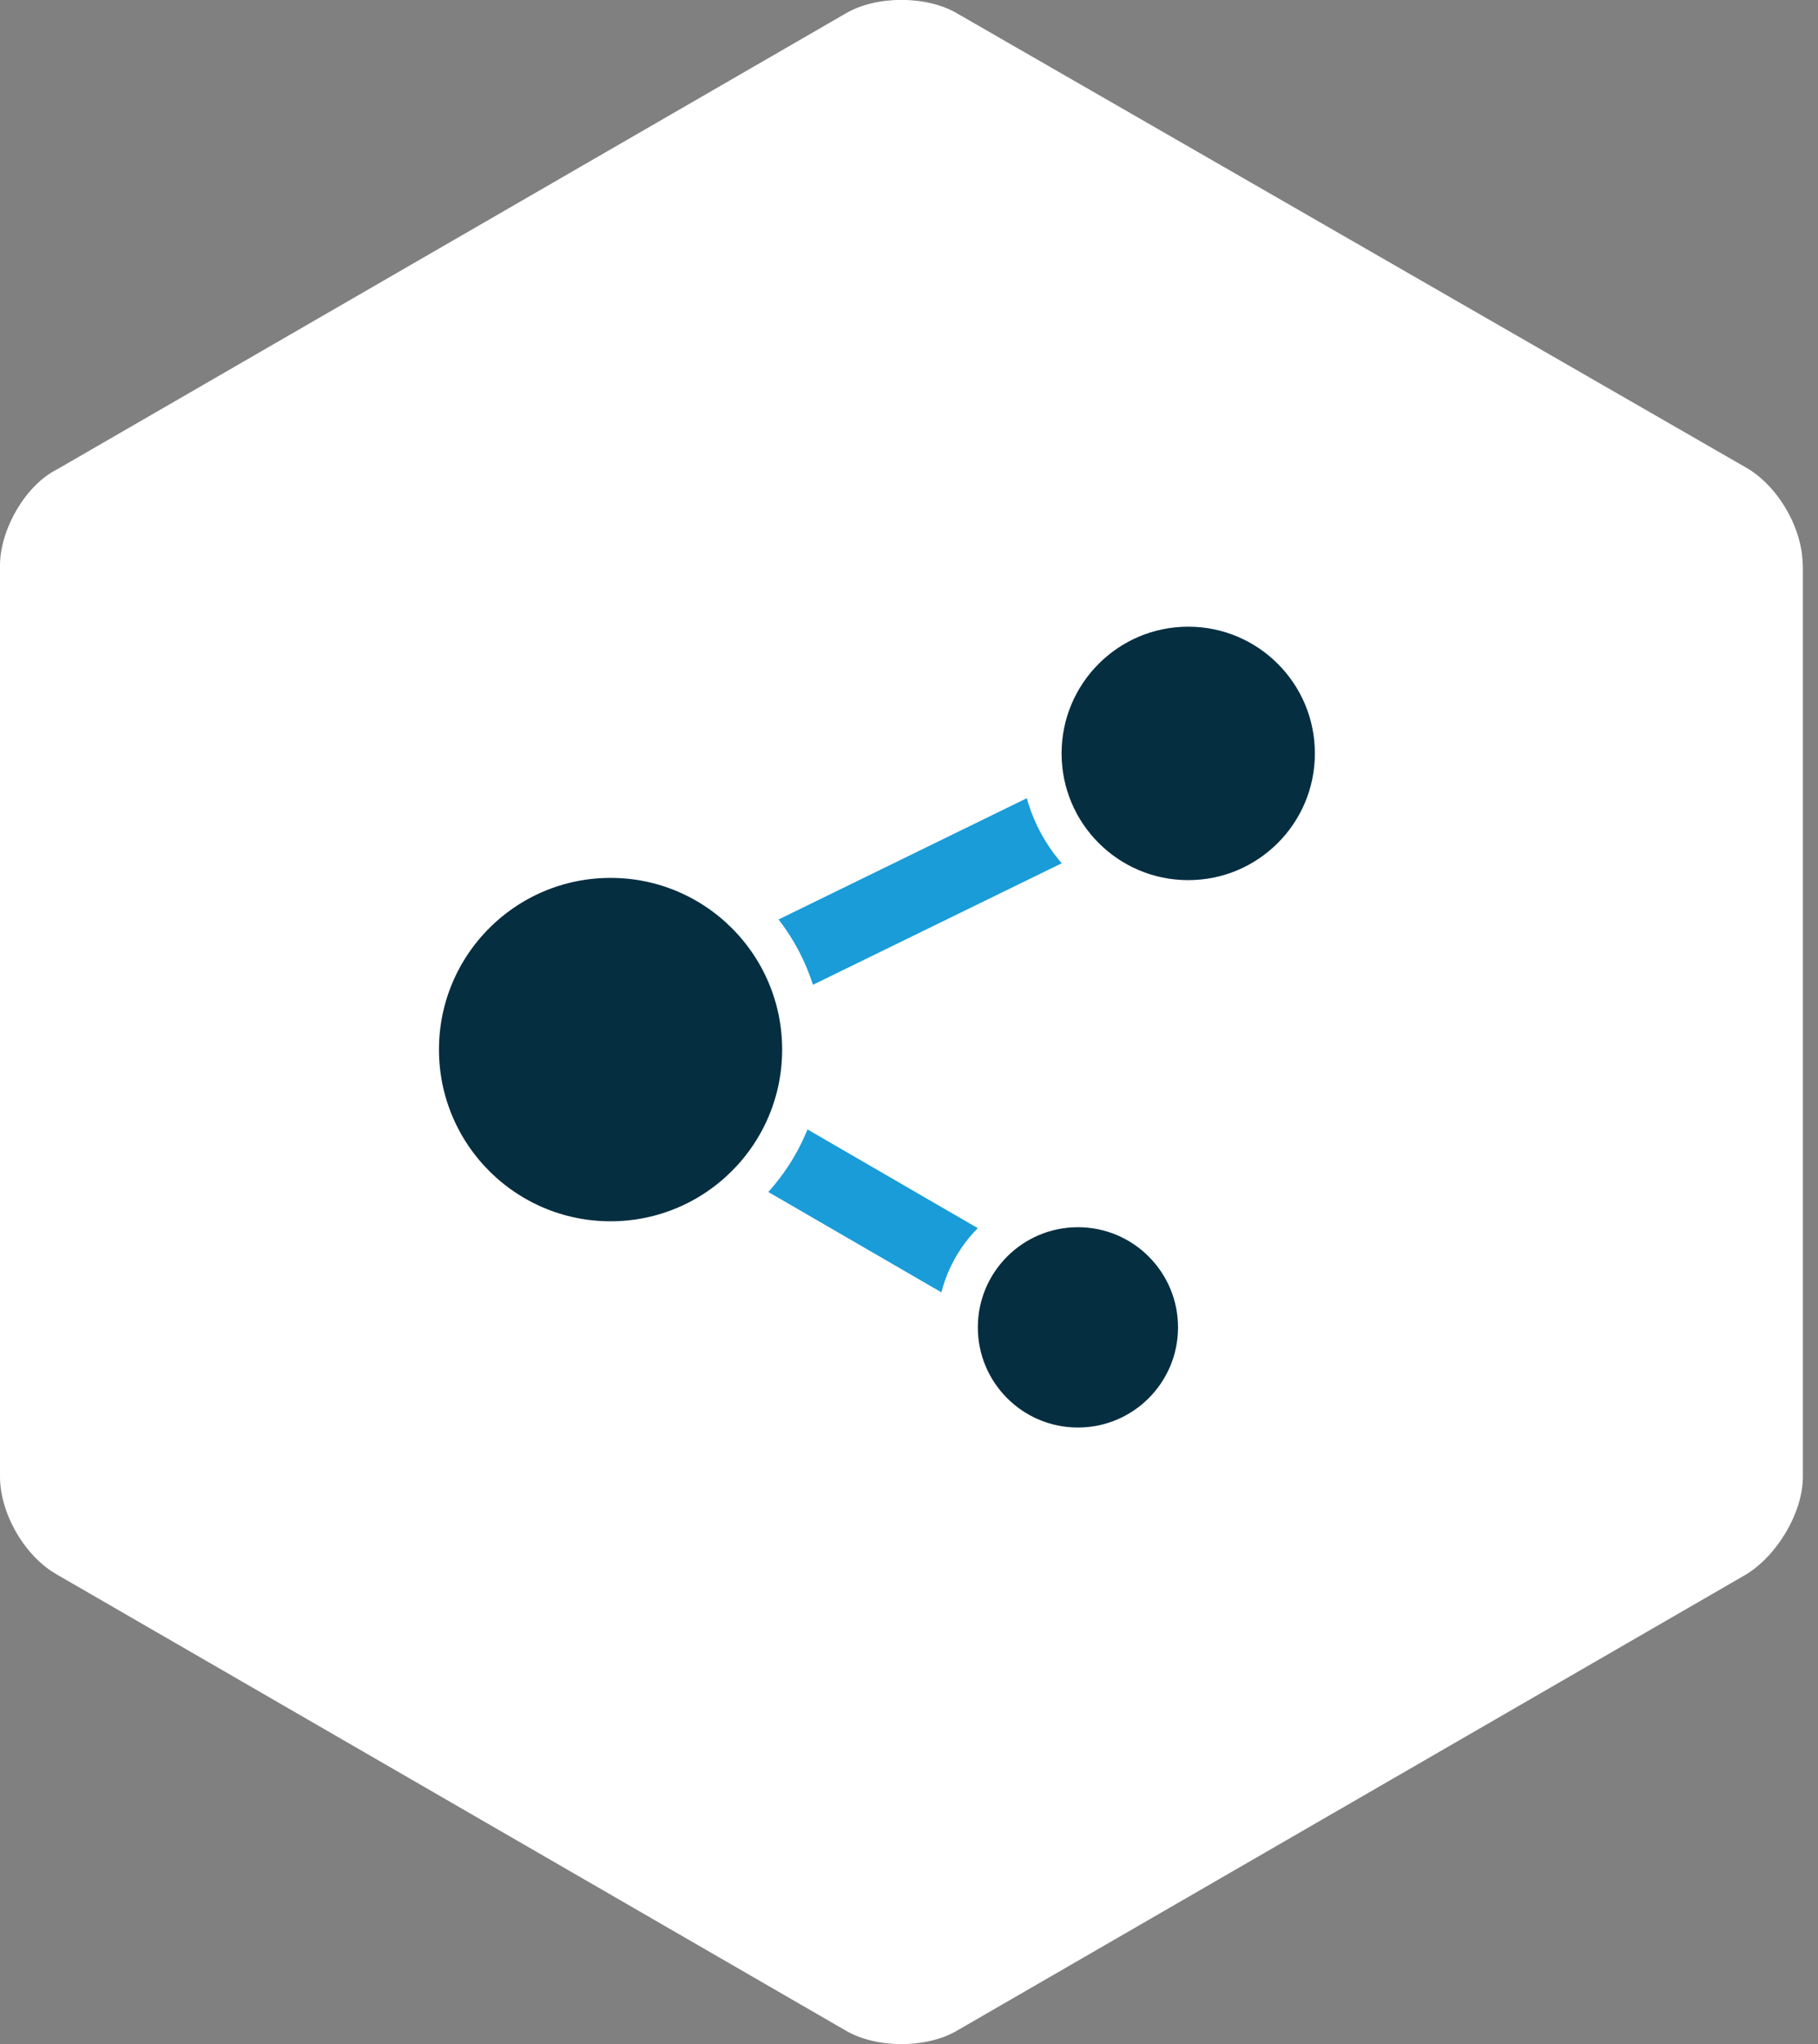
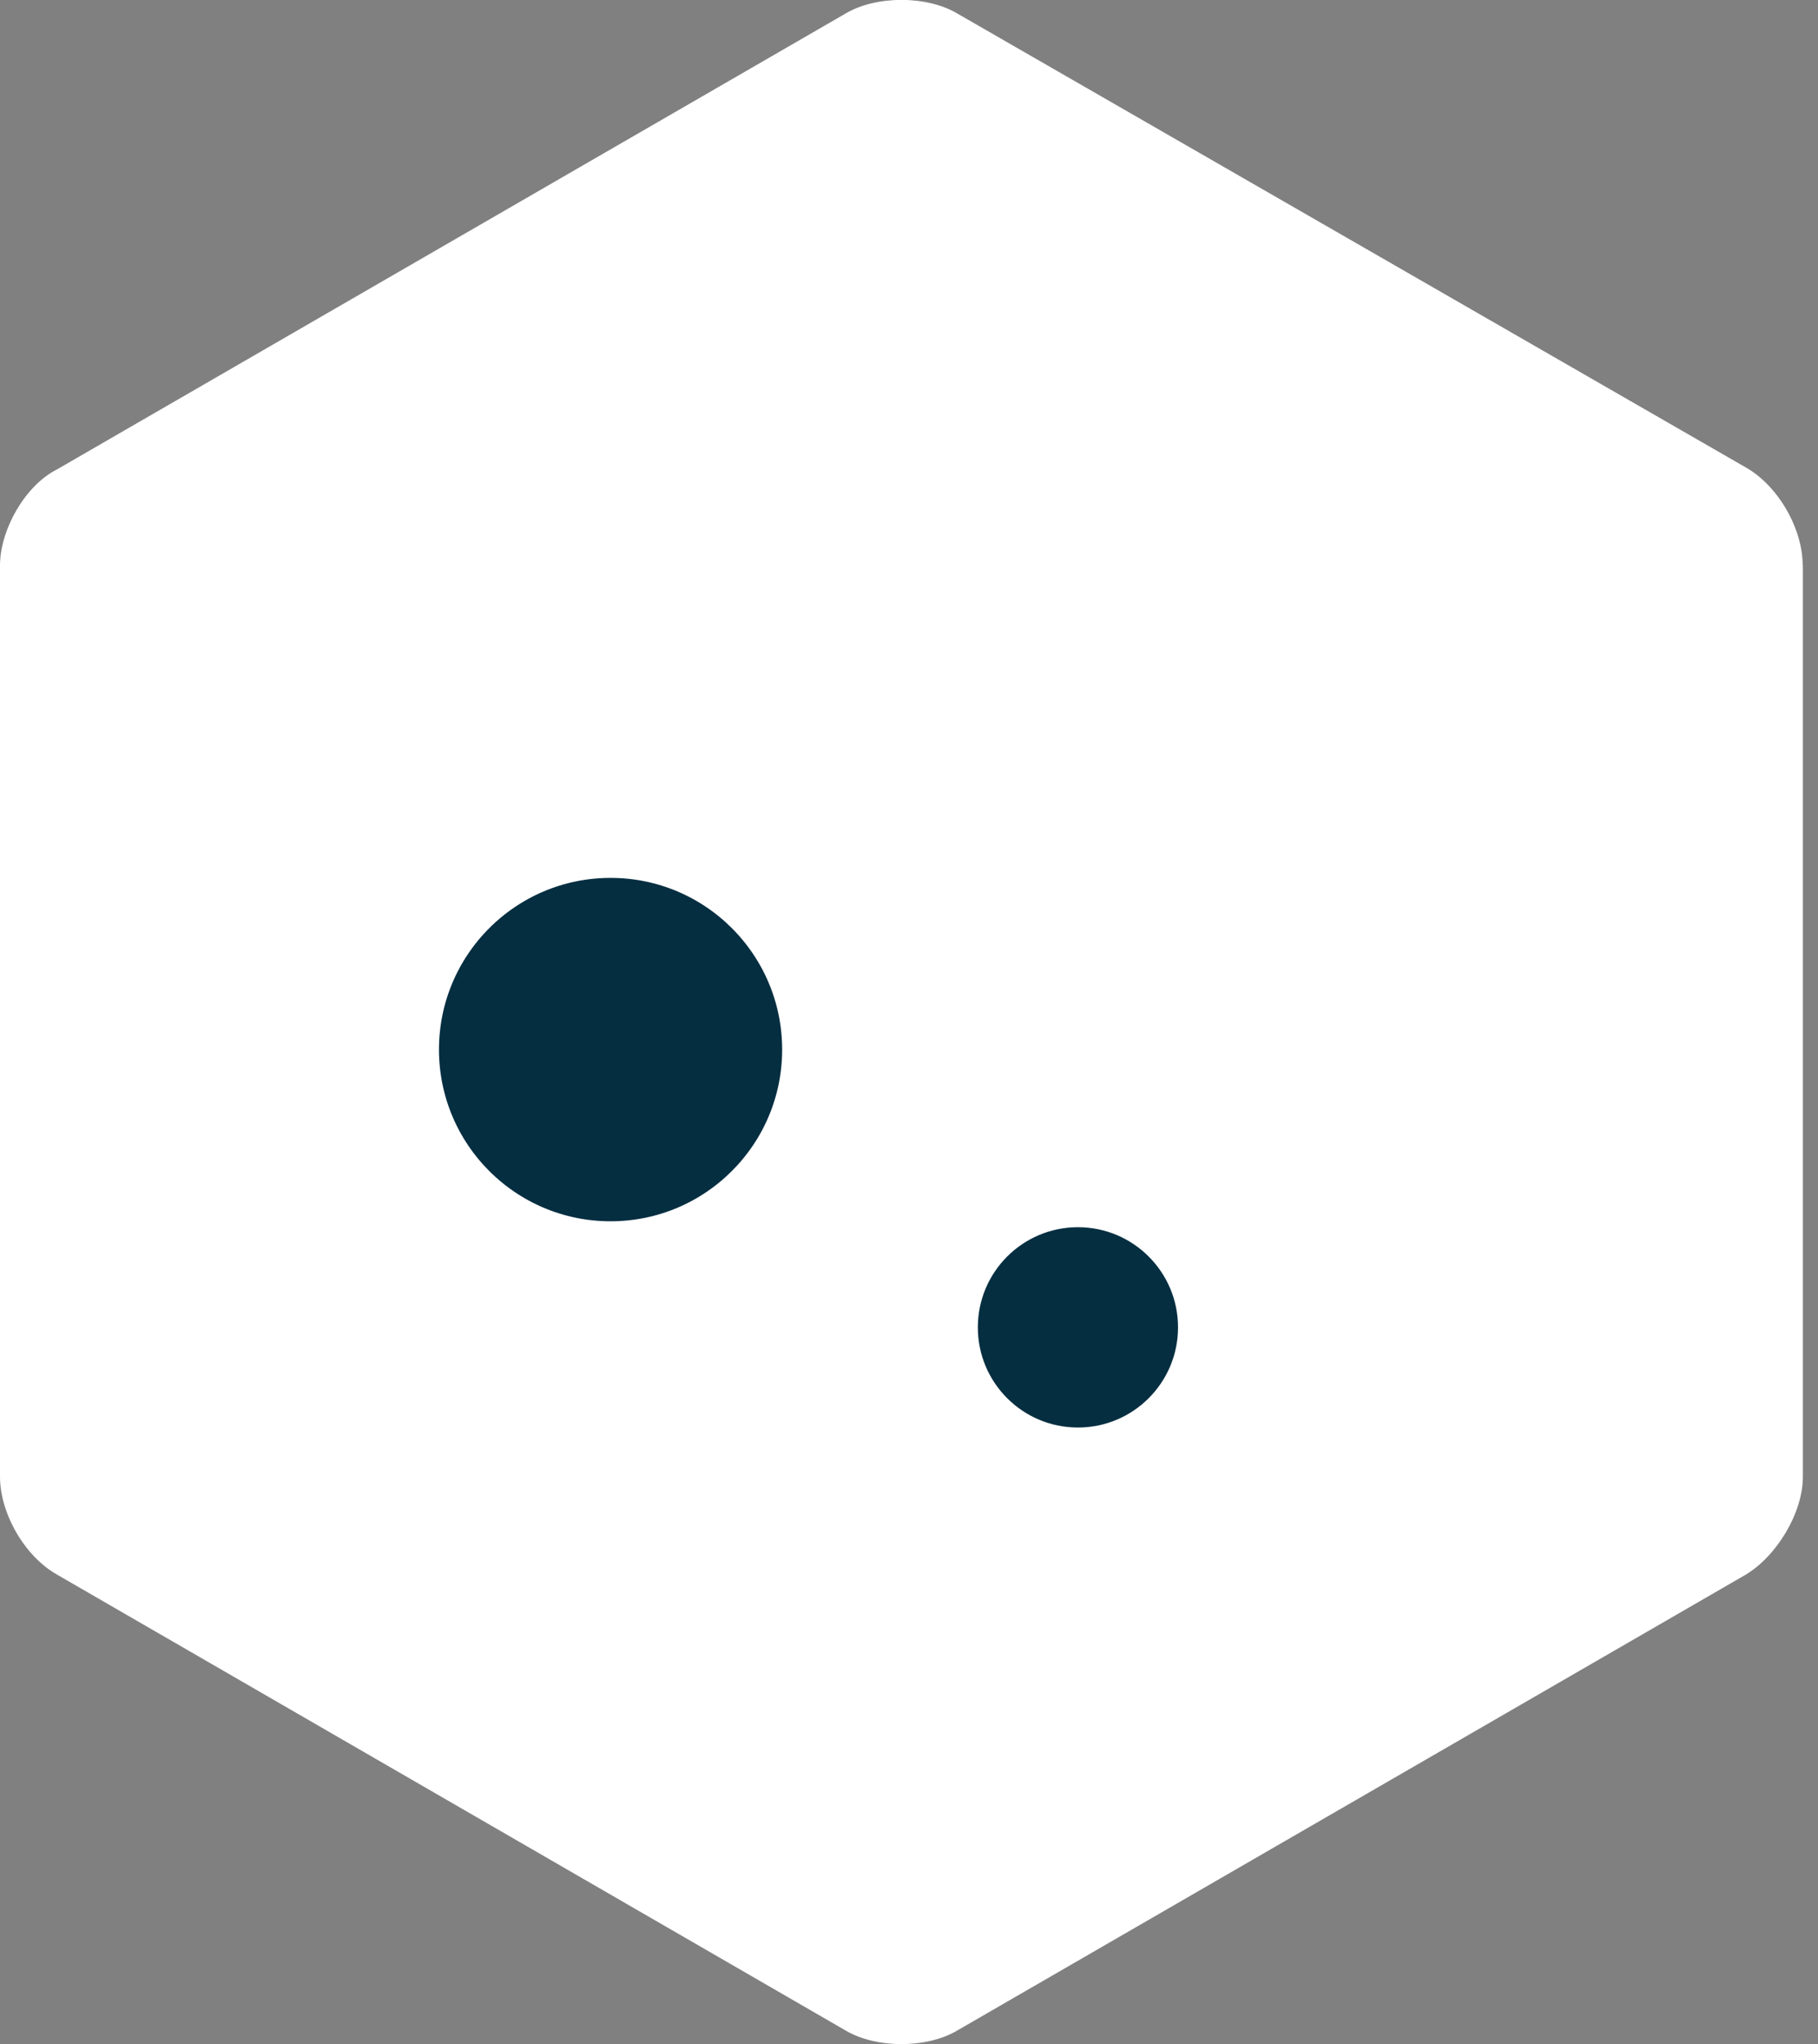
<svg xmlns="http://www.w3.org/2000/svg" width="89" height="100" viewBox="0 0 89 100" preserveAspectRatio="xMinYMin meet">
  <rect x="0" y="0" width="89" height="100" fill="#808080" stroke="none" />
  <path fill="#FFF" d="M88.25 27.66c0-1.8-1.2-3.9-2.8-4.8L46.88.67c-1.5-.9-4-.9-5.5 0L2.8 22.96c-1.6.8-2.8 3-2.8 4.7v44.58c0 1.8 1.2 3.9 2.8 4.8l38.58 22.29c1.5.9 4 .9 5.5 0l38.58-22.29c1.5-.9 2.8-3 2.8-4.8V27.66z" />
  <g stroke-miterlimit="10">
-     <path fill="none" stroke="#199CD8" stroke-width="3.61" d="M58.87 36.86L29.19 51.35l23.28 13.49" />
-     <circle fill="#062E41" stroke="#FFF" stroke-width="2" cx="58.17" cy="36.86" r="7.2" />
    <circle fill="#062E41" stroke="#FFF" stroke-width="2" cx="29.89" cy="51.35" r="9.4" />
    <circle fill="#062E41" stroke="#FFF" stroke-width="2" cx="52.77" cy="64.94" r="5.9" />
  </g>
</svg>